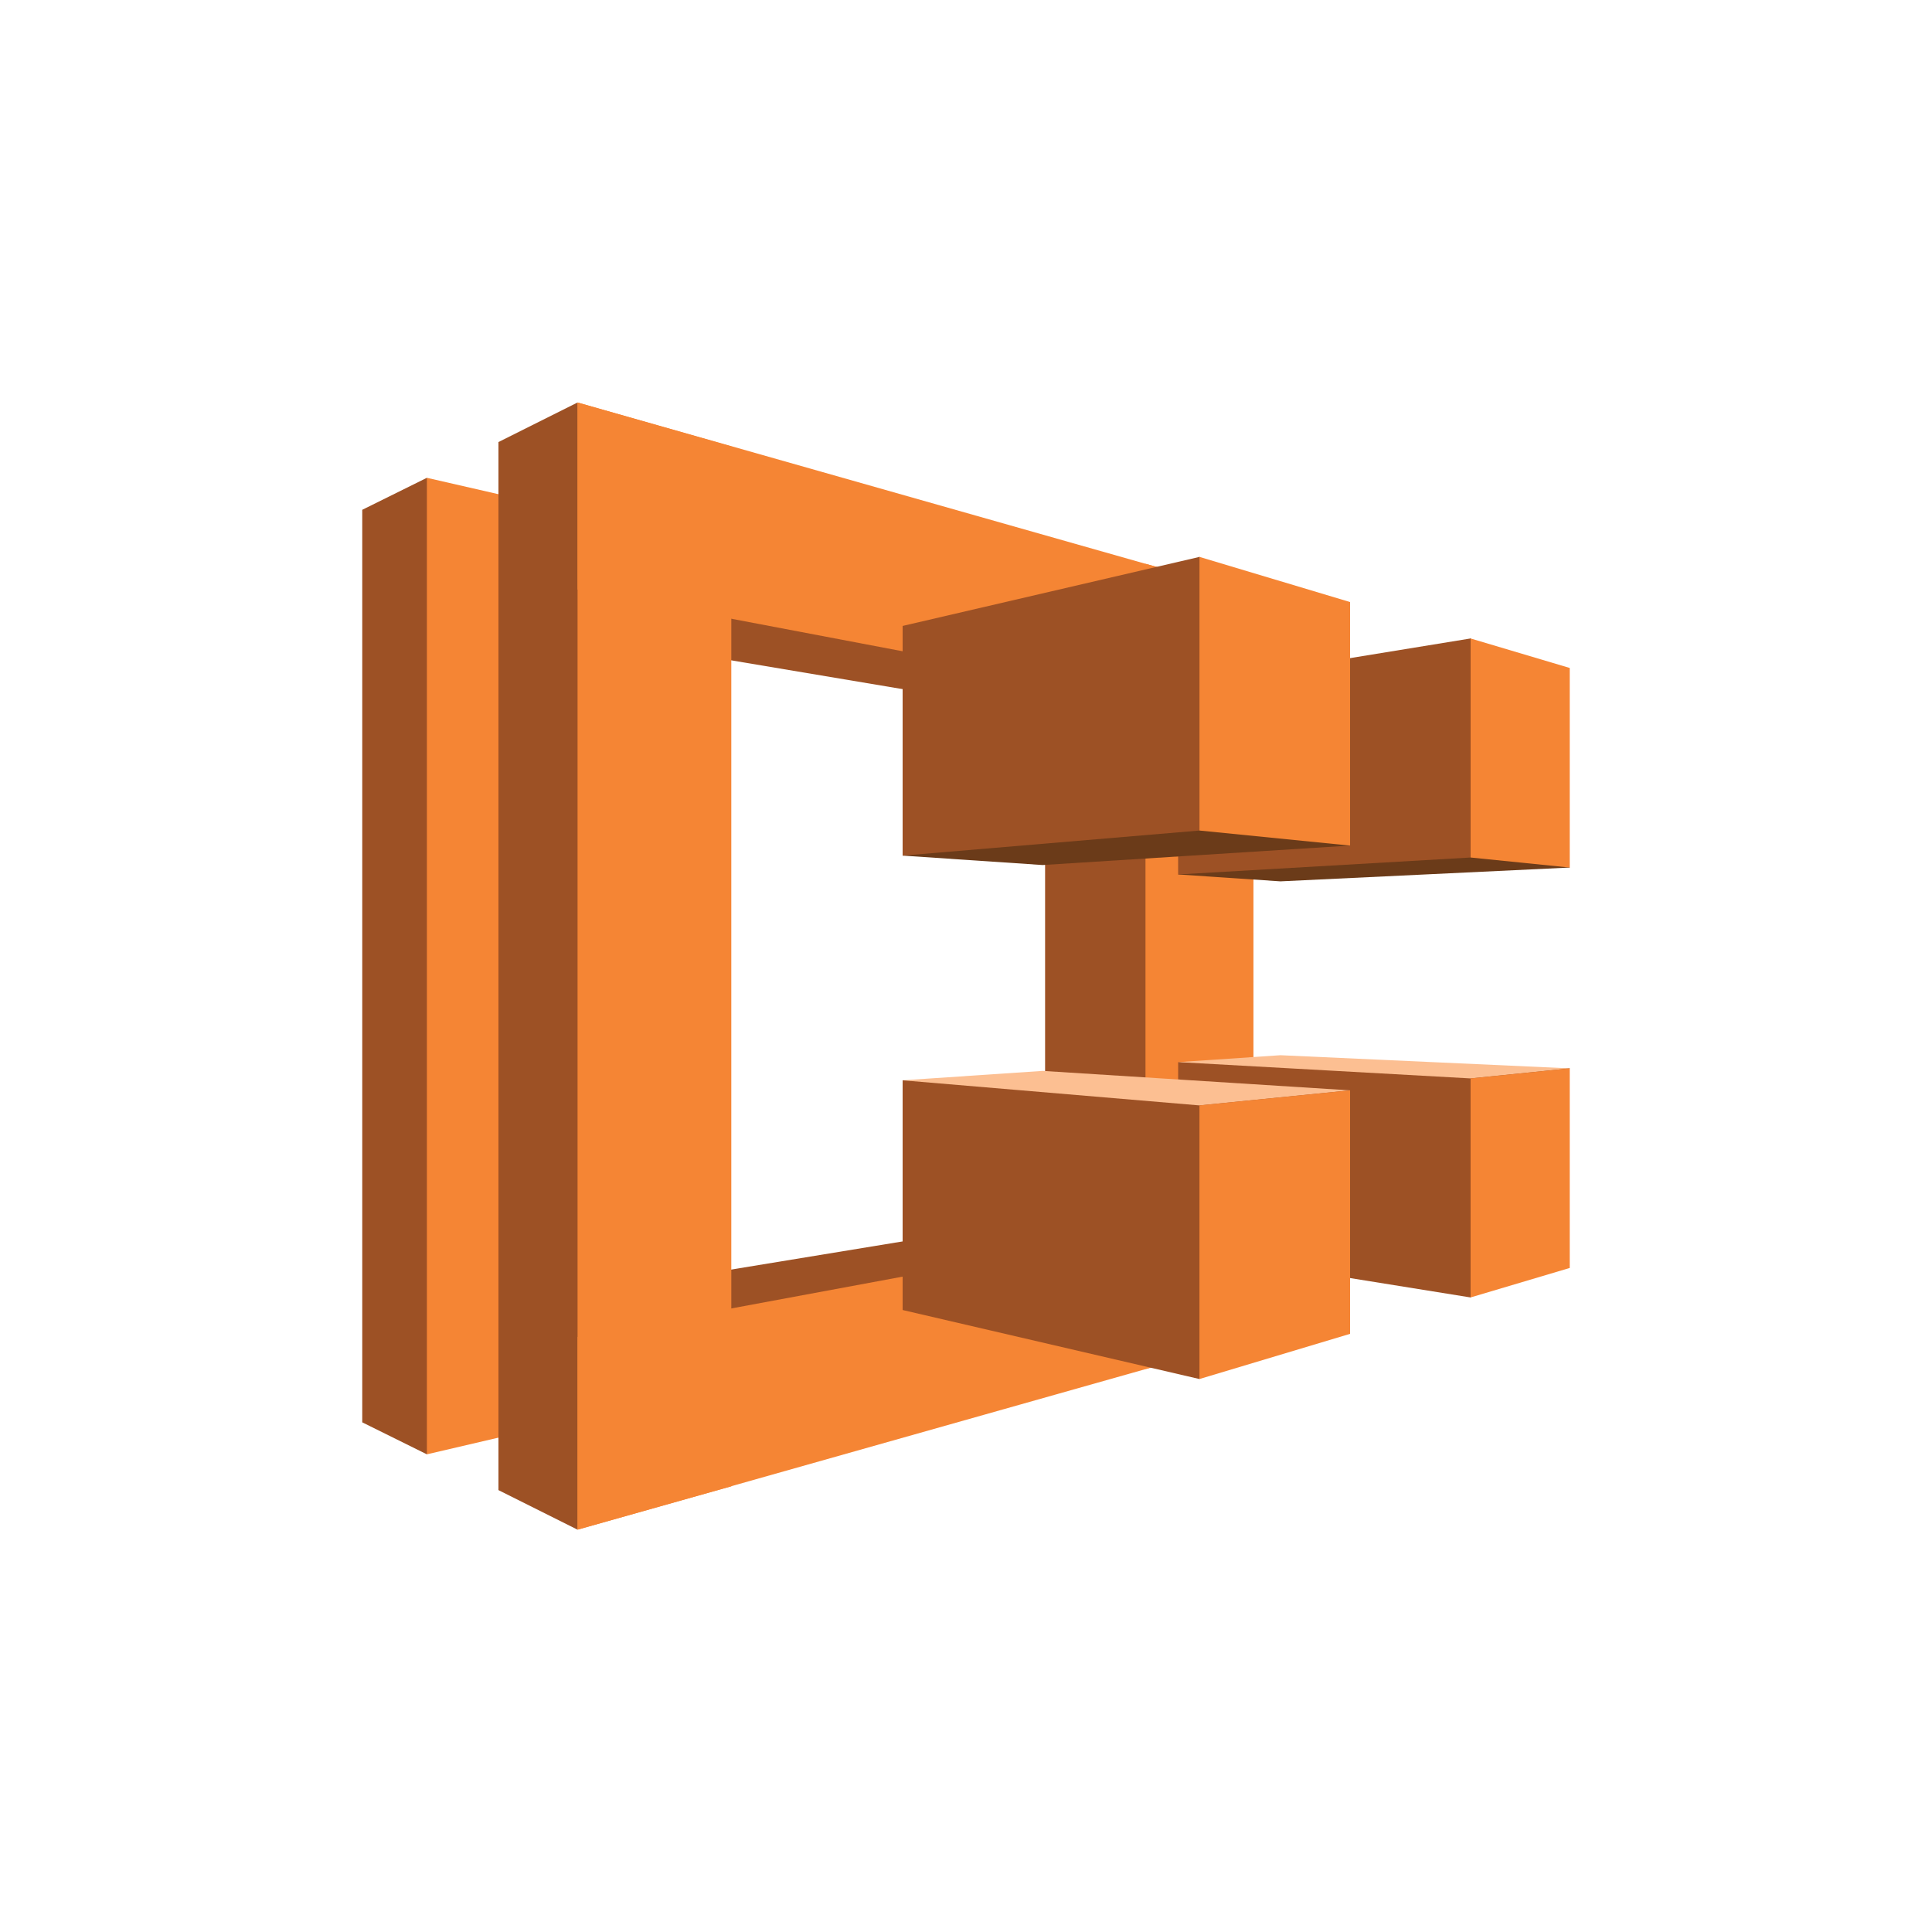
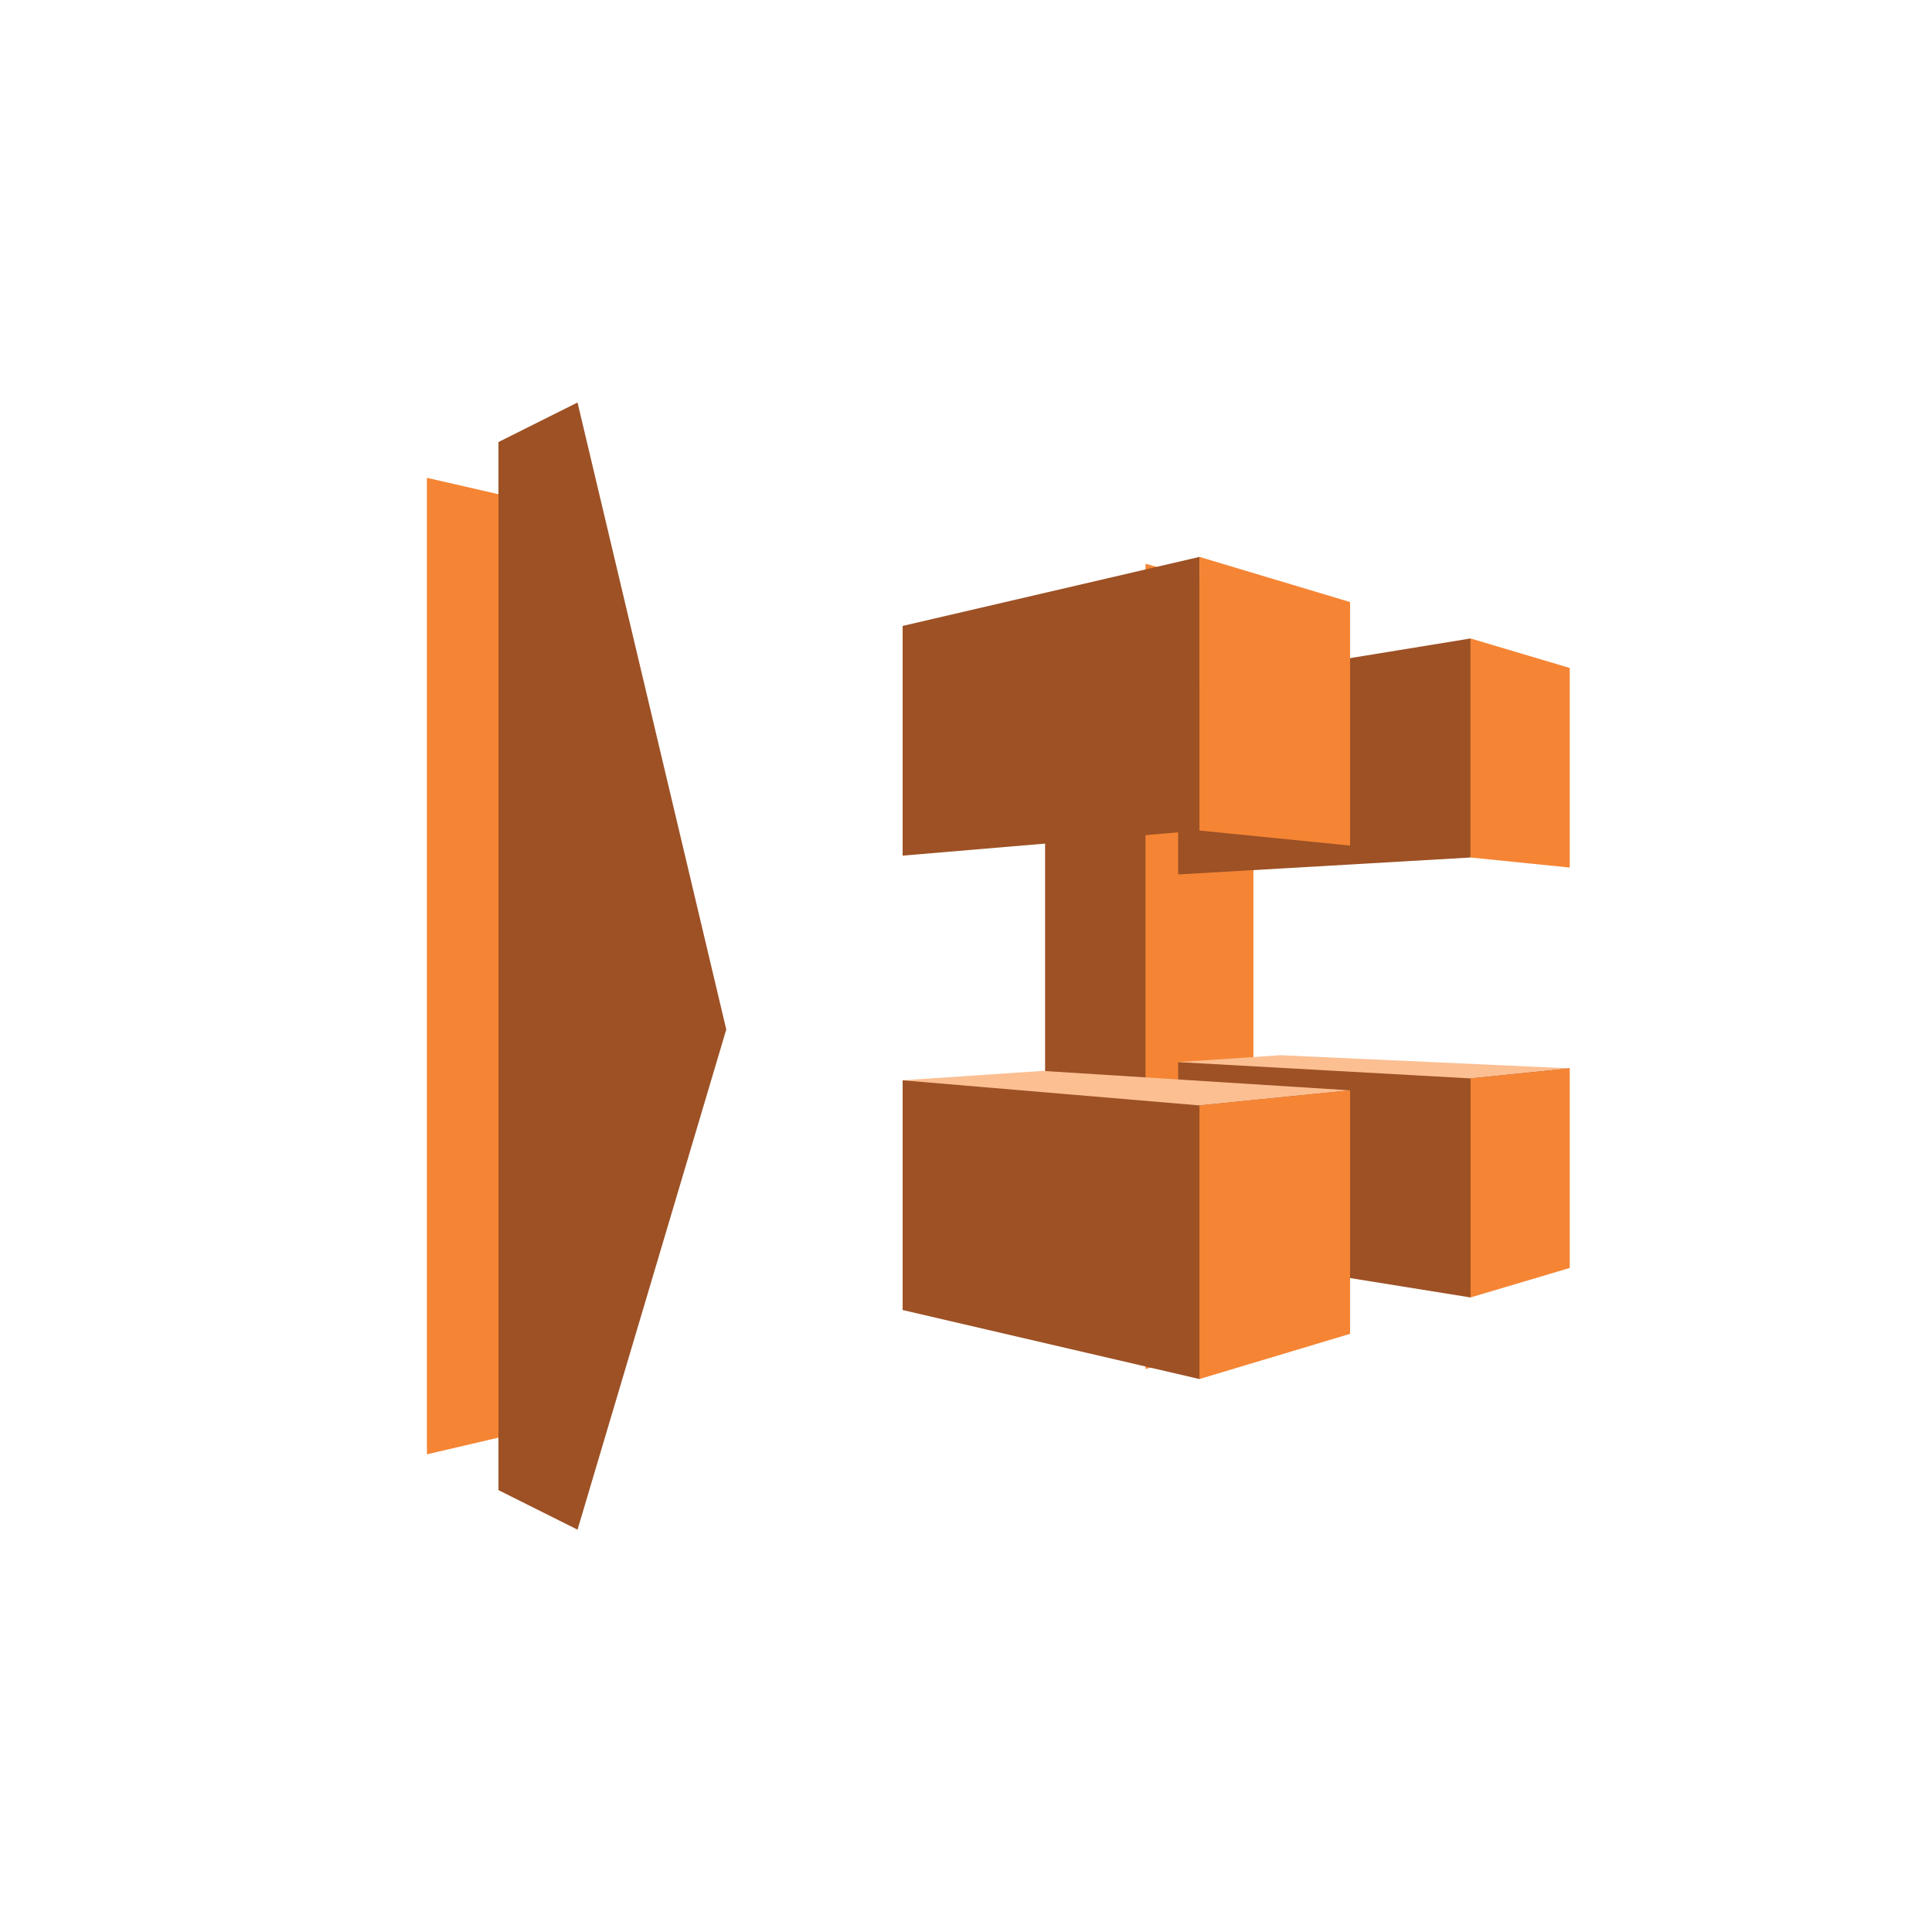
<svg xmlns="http://www.w3.org/2000/svg" width="96" height="96" viewBox="0 0 96 96" fill="none">
-   <path d="M21.212 72.265L33.873 48.939L21.212 23.742L18 25.332V70.675L21.212 72.265ZM51.96 35.436L30.973 31.912L35.713 25.239L56.919 34.657L51.96 35.436ZM52.21 60.477L27.324 64.563L32.532 71.735L56.919 61.195L52.21 60.477Z" fill="#9D5125" />
  <path d="M28.696 25.457V70.519L21.212 72.265V23.742L28.696 25.457Z" fill="#F58534" />
  <path d="M28.697 76.008L24.768 74.043V21.965L28.697 20L36.088 51.154L28.697 76.008ZM56.919 34.657L51.93 35.437V60.416L56.919 61.195L61.472 48.503L56.919 34.657Z" fill="#9D5125" />
-   <path d="M36.338 22.183V73.856L28.698 76.008V20L36.338 22.183Z" fill="#F58534" />
-   <path d="M62.128 66.559V60.228L28.698 66.434V76.008L62.128 66.559ZM62.19 29.511V35.655L28.698 29.293V20L62.19 29.511Z" fill="#F58534" />
  <path d="M56.919 68.025V28.015L62.283 29.48V66.559L56.919 68.025Z" fill="#F58534" />
-   <path d="M73.072 31.725L77.999 43.108L63.623 43.794L58.54 43.451L73.072 31.725Z" fill="#6B3B19" />
  <path d="M58.54 34.095V43.451L73.072 42.609V31.725L58.54 34.095Z" fill="#9D5125" />
-   <path d="M51.805 42.983L44.851 42.515L59.601 27.671L67.085 42.016L51.805 42.983Z" fill="#6B3B19" />
  <path d="M44.851 31.102V42.516L59.601 41.269V27.672L44.851 31.102ZM58.541 62.131V52.776L78 53.088L73.073 64.47L58.541 62.131Z" fill="#9D5125" />
  <path d="M44.851 65.094V53.68L67.085 54.179L59.601 68.524L44.851 65.094Z" fill="#9D5125" />
  <path d="M51.805 53.212L44.851 53.68L59.601 54.927L67.085 54.179L51.805 53.212ZM73.073 53.586L78 53.087L63.624 52.433L58.541 52.776L73.073 53.586Z" fill="#FCBF92" />
  <path d="M73.072 31.725V42.609L77.999 43.108V33.191L73.072 31.725ZM67.085 29.916V42.016L59.6 41.268V27.671L67.085 29.916ZM73.072 64.469V53.586L77.999 53.087V63.004L73.072 64.469ZM67.085 66.278V54.178L59.6 54.927V68.523L67.085 66.278Z" fill="#F58534" />
</svg>